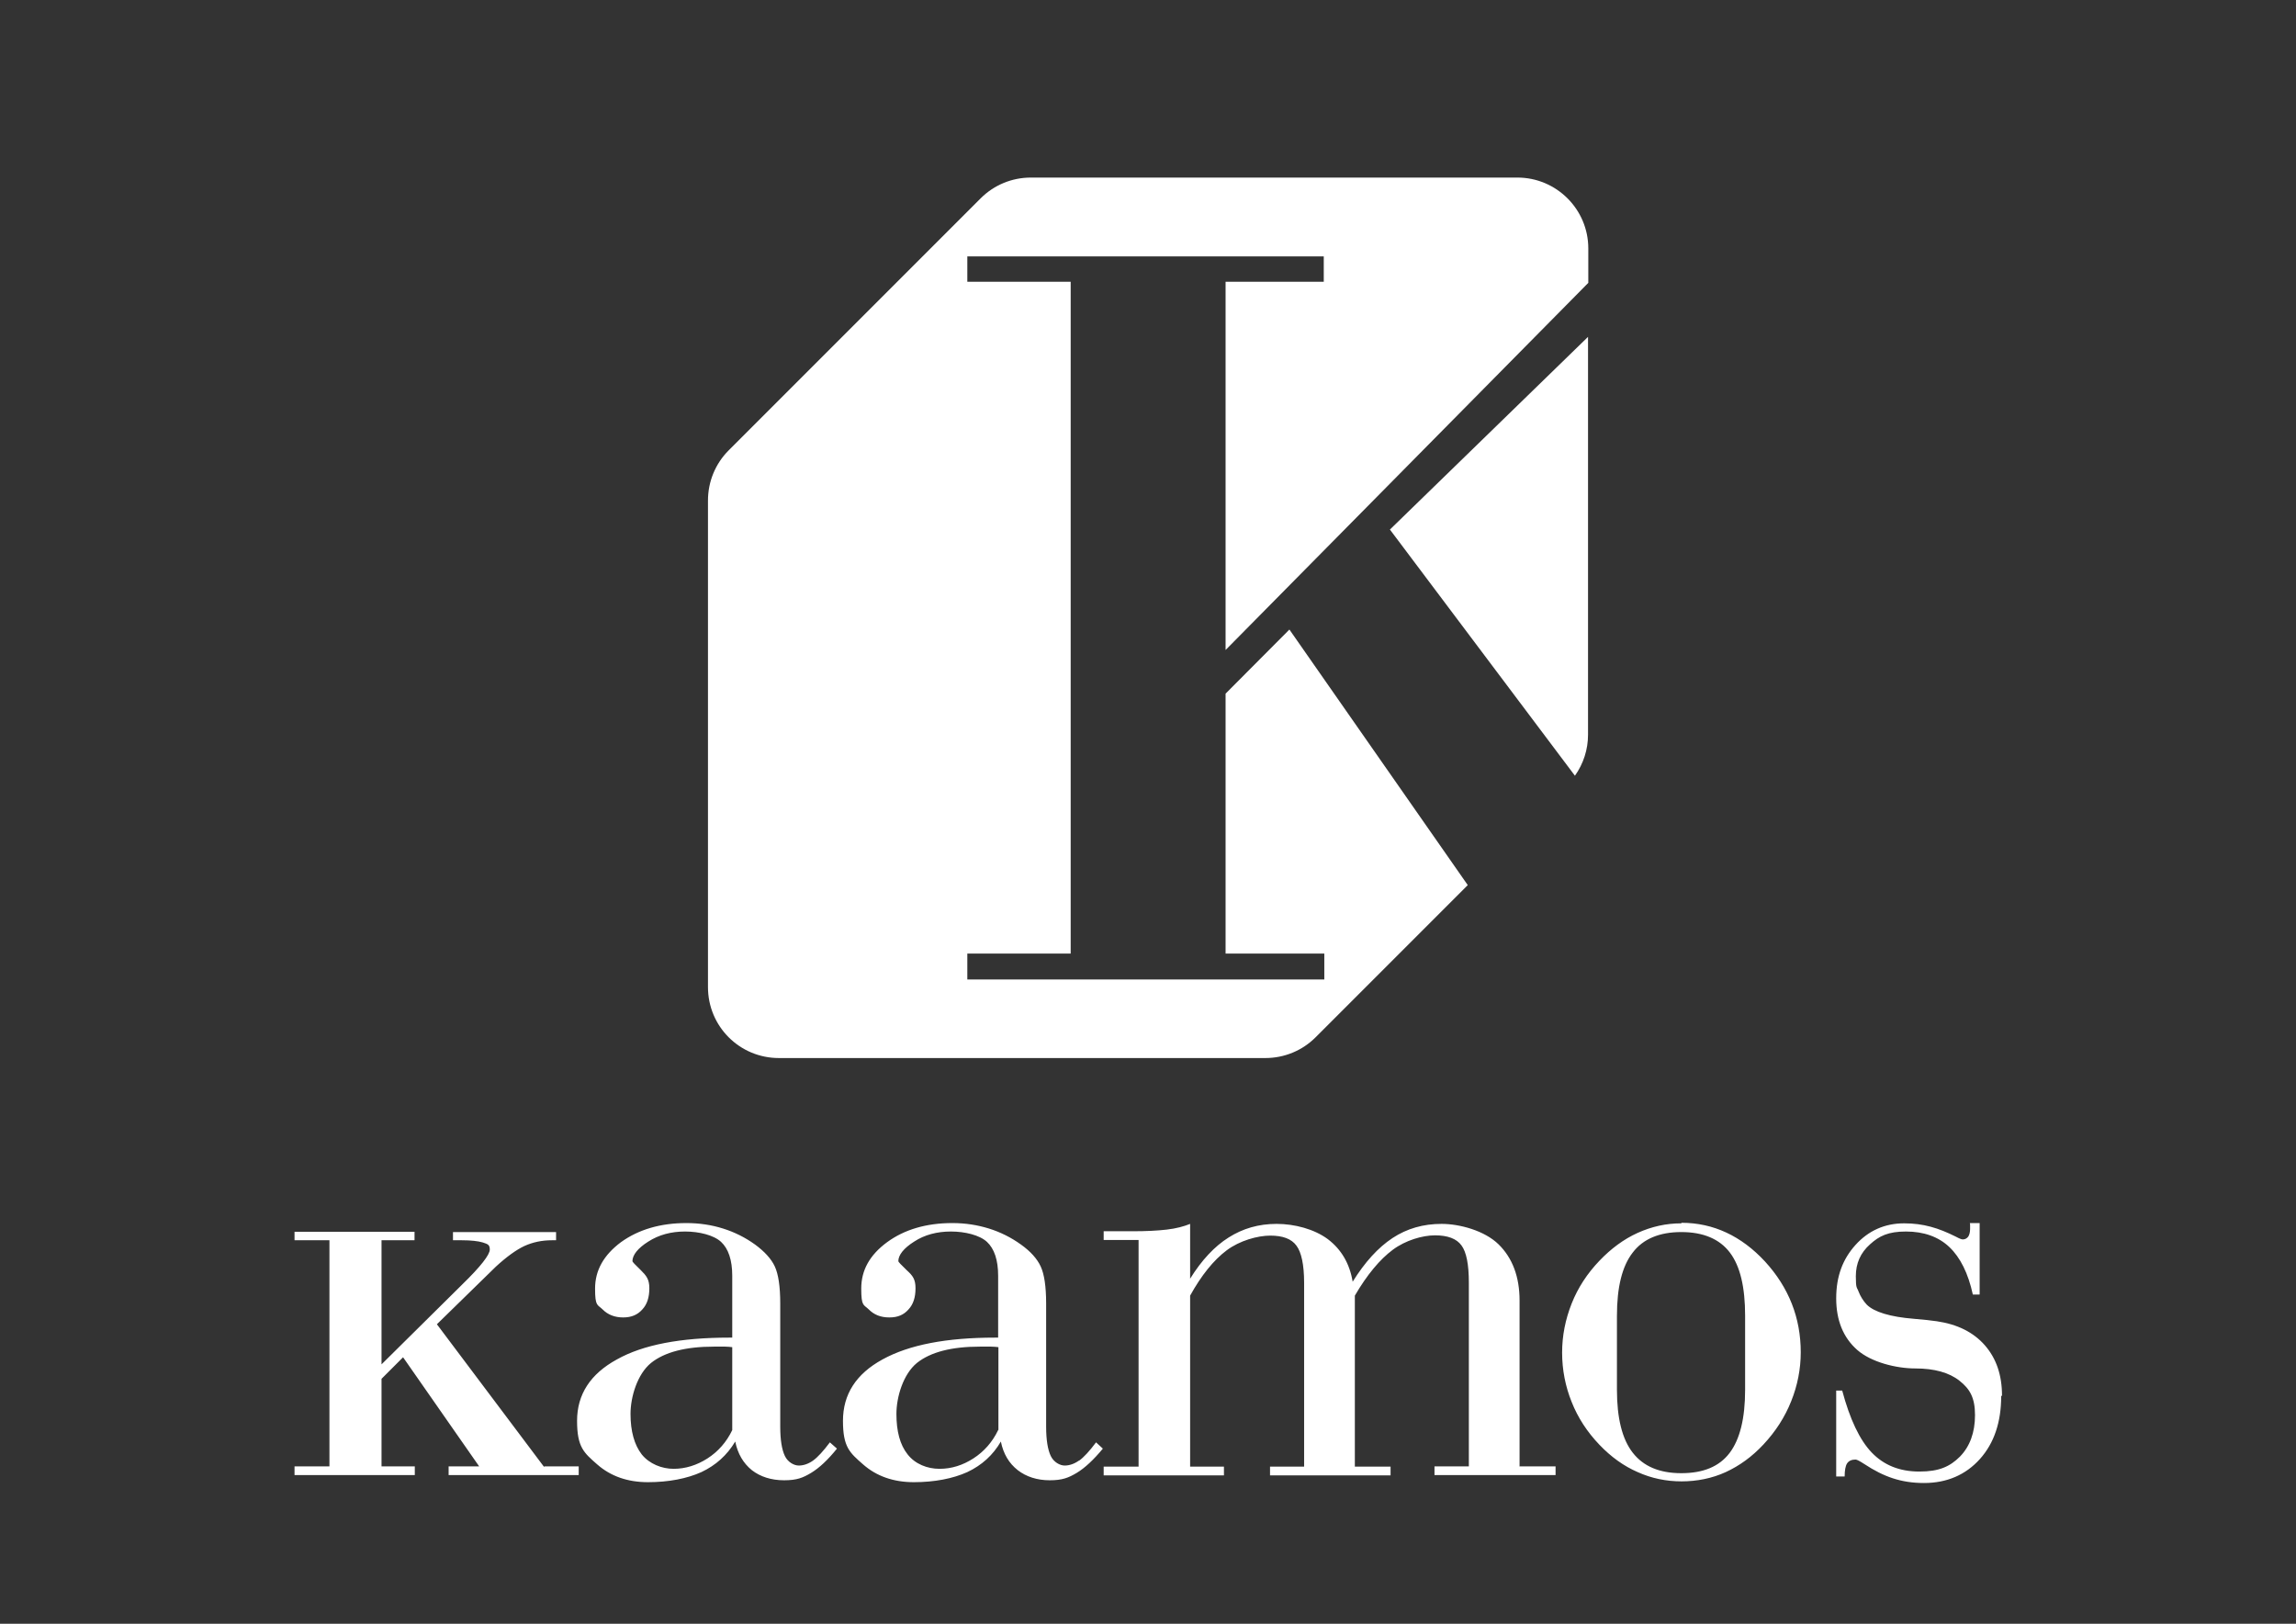
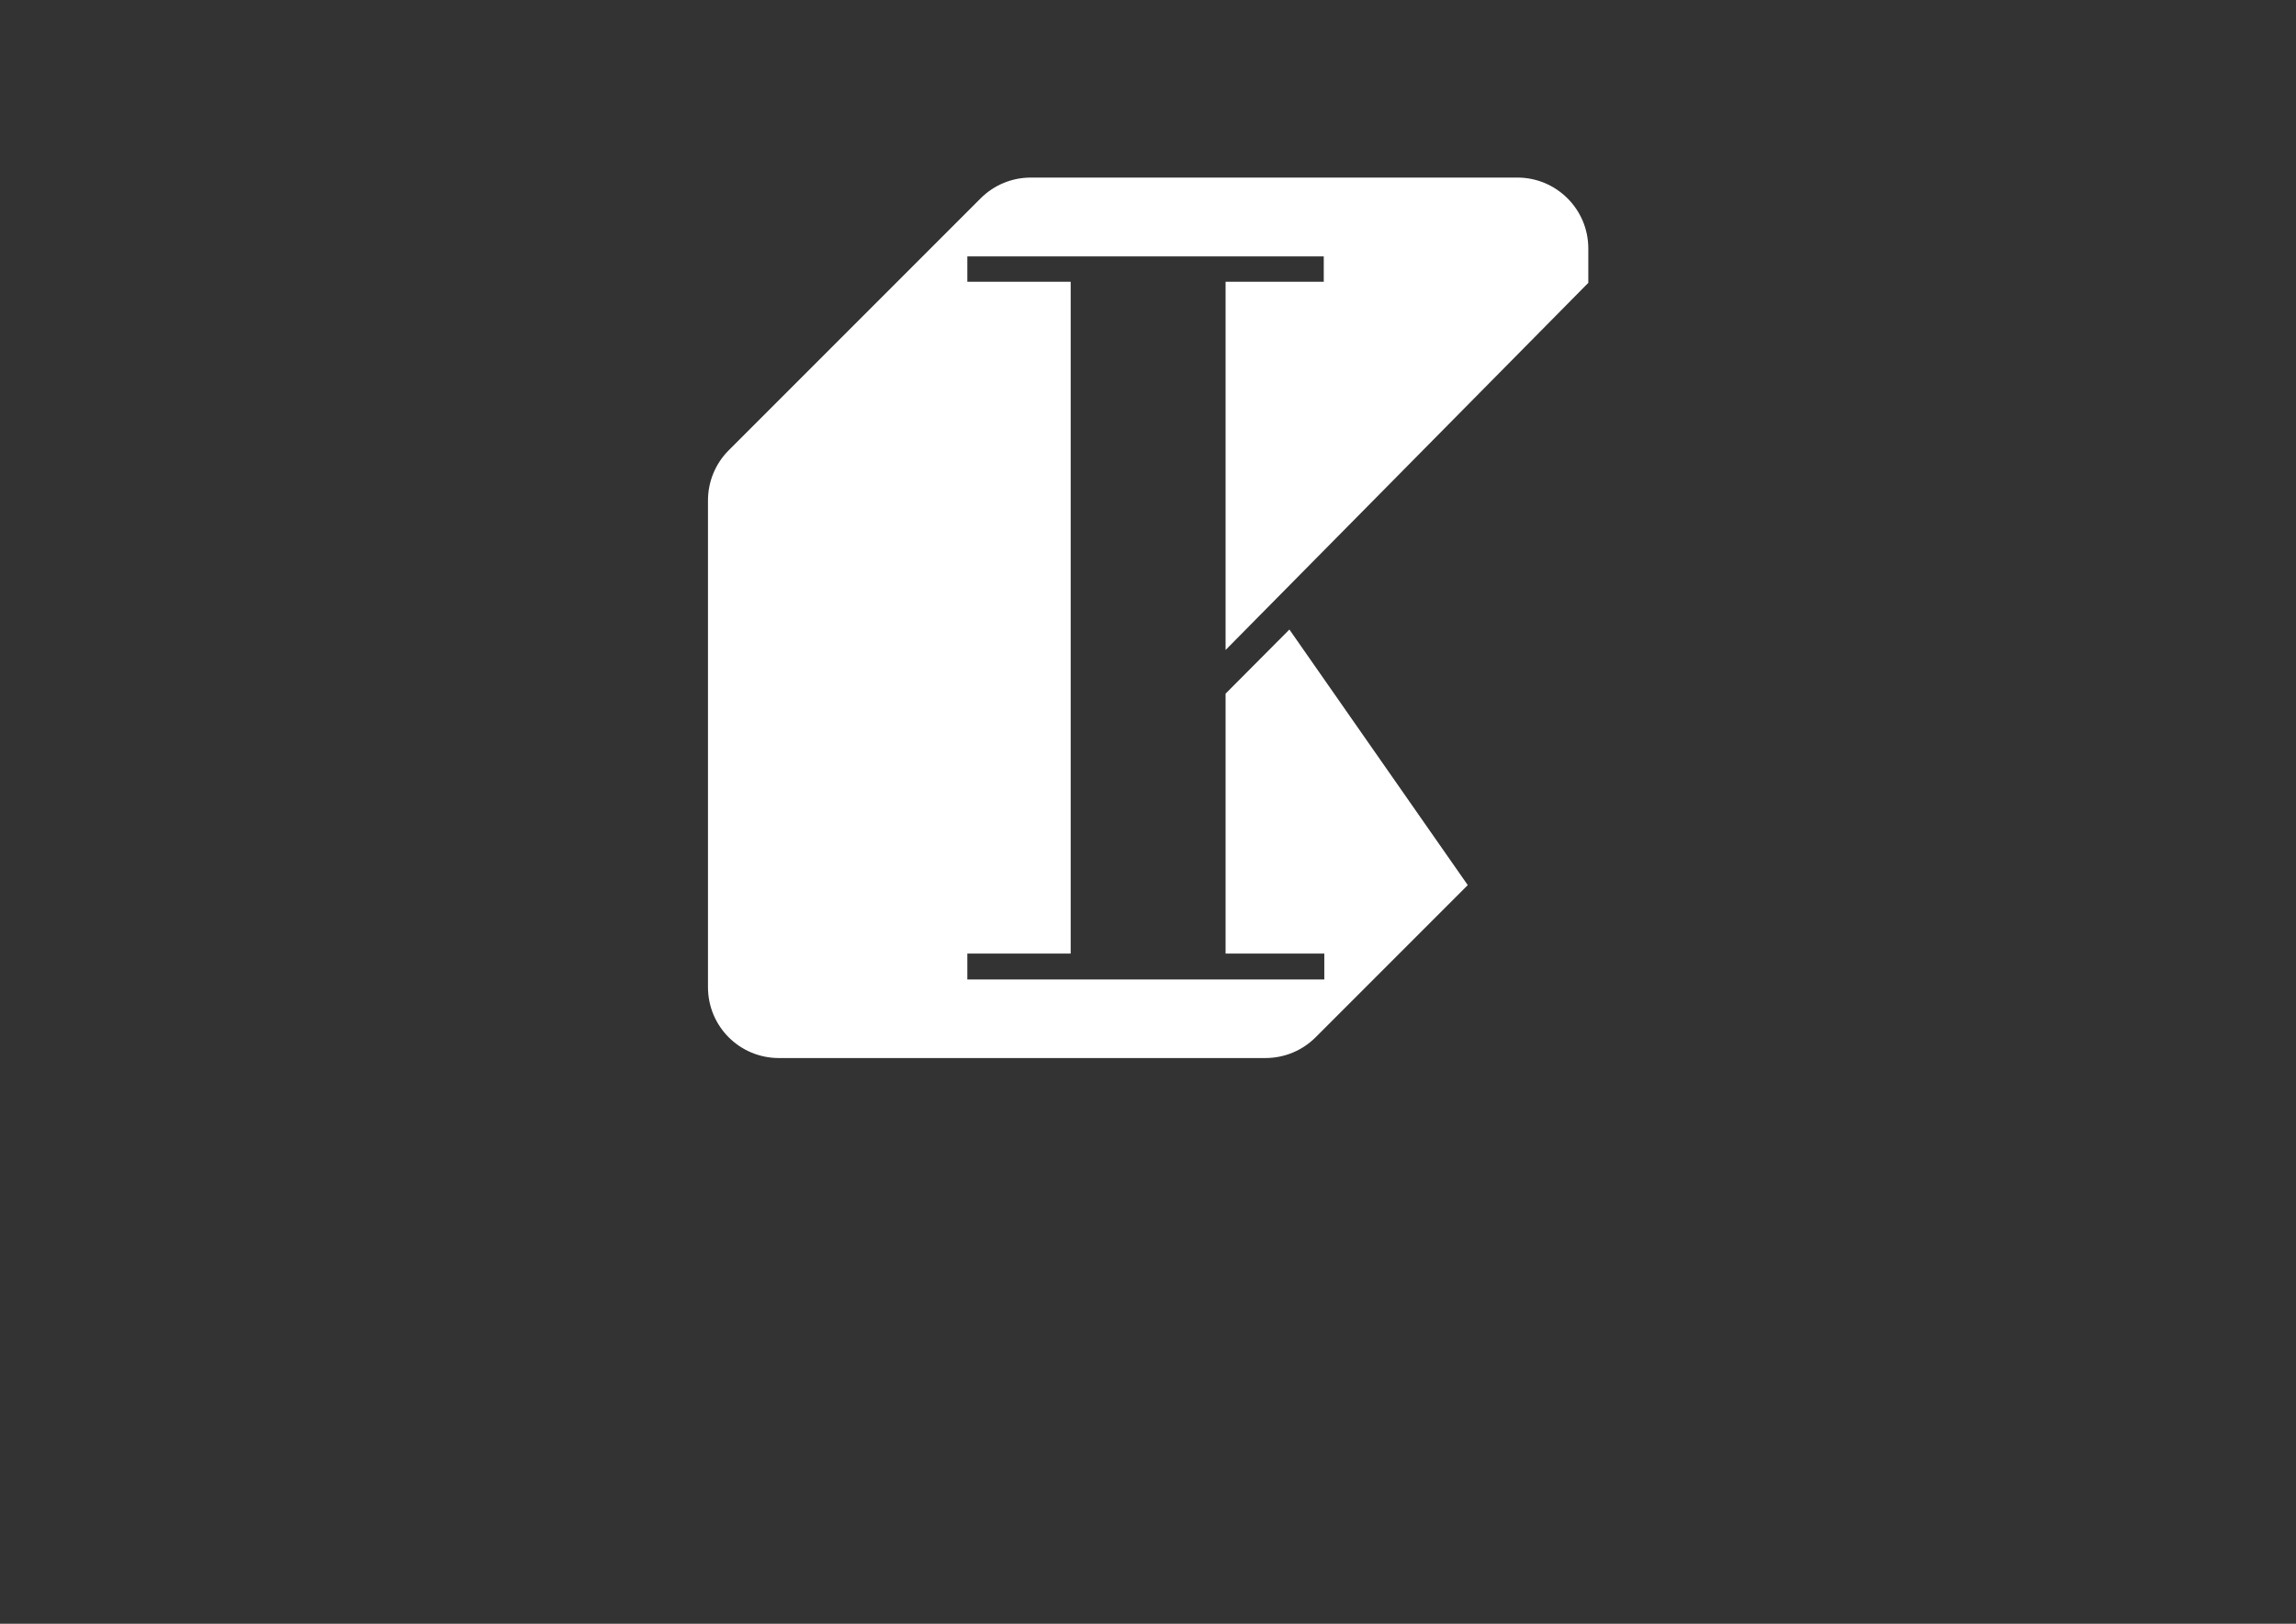
<svg xmlns="http://www.w3.org/2000/svg" id="Layer_1" version="1.1" viewBox="0 0 841.9 595.3">
  <rect x="0" y="0" width="841.9" height="595.3" fill="#333333" stroke="none" />
  <defs>
    <style>
      .st0 {
        fill: #fff;
      }
    </style>
  </defs>
-   <path class="st0" d="M298.1,535.5c-1.7,1.2-3.5,1.8-5.2,1.8s-4-1.2-5.1-3.5c-1.1-2.3-1.7-5.9-1.7-10.7v-45.2c0-6.3-.7-10.8-2-13.6-1.3-2.8-3.8-5.5-7.2-8-3.6-2.6-7.6-4.6-11.8-5.9-4.1-1.3-8.6-2-13.4-2-9.6,0-17.6,2.4-24,7-6.3,4.7-9.5,10.3-9.5,17s.9,5.8,2.8,7.7c1.9,1.9,4.4,2.9,7.5,2.9s5.3-1,7-2.9c1.8-1.9,2.6-4.5,2.6-7.8s-1.1-4.6-3.1-6.6c-2.1-2-3.1-3.1-3.1-3.3,0-2.3,2-4.8,5.8-7.2,3.9-2.5,8.4-3.7,13.5-3.7s10.5,1.3,13.2,3.8c2.7,2.5,4.1,6.7,4.1,12.4v22.7h-1.1c-17.8,0-31.6,2.6-41.2,8-9.7,5.3-14.6,12.8-14.6,22.5s2.5,11.7,7.4,16c4.9,4.3,11.1,6.5,18.6,6.5s14.3-1.3,19.6-3.7c5.3-2.5,9.4-6.2,12.4-11.2.9,4.5,3,8,6.1,10.5,3.1,2.4,7.1,3.7,11.8,3.7s6.9-.9,9.9-2.7c3-1.8,6.2-4.8,9.5-8.9l-2.6-2.3c-2.4,3.2-4.5,5.5-6.2,6.7h0ZM268.5,524.3c-2.1,4.4-5.2,7.9-9.1,10.4-3.9,2.5-8.1,3.8-12.4,3.8s-8.9-1.8-11.7-5.3c-2.7-3.5-4.1-8.5-4.1-14.8s2.5-14.6,7.5-18.7c5-4,12.7-6,23.1-6s3.1,0,4.1,0c.9,0,1.8.1,2.6.2v30.3h0ZM199.6,537.6h12.6v3.2h-47.7v-3.2h11.2l-27.9-40-7.9,7.9v32.1h12.2v3.2h-44.1v-3.2h12.8v-82.9h-12.8v-3.1h44v3.1h-12.1v45.5l29.1-28.8.5-.5c6.8-6.6,10.1-10.9,10.1-12.8s-.9-2-2.6-2.6c-1.7-.5-4.3-.8-7.7-.8h-3.2v-3h37.8v3h-1.5c-3.7,0-7,.7-10.1,2.1-3,1.4-6.6,4-10.5,7.6l-21.6,21.1,39.3,52.3h0ZM616.5,448.5c-5.6,0-10.9,1.2-16,3.5-5.1,2.3-9.8,5.8-14,10.2-4.5,4.7-7.9,9.9-10.2,15.7-2.3,5.8-3.5,11.8-3.5,18h0c0,6.3,1.2,12.4,3.5,18.1,2.3,5.8,5.7,11,10.2,15.7,4.2,4.4,8.9,7.8,14,10,5.1,2.3,10.5,3.4,16.1,3.4s11.2-1.1,16.2-3.4c5-2.3,9.6-5.6,13.8-10.1,4.5-4.8,7.9-10.1,10.2-15.9,2.3-5.7,3.5-11.8,3.5-17.9,0-12.7-4.4-23.8-13.1-33.3-8.7-9.4-19-14.2-30.6-14.2h0ZM639.9,509.5c0,10.5-1.9,18.2-5.7,23.2-3.8,5-9.7,7.4-17.7,7.4s-13.9-2.5-17.8-7.5c-3.9-5-5.8-12.7-5.8-23.1v-27.1c0-10.5,1.9-18.2,5.8-23.2,3.8-5,9.8-7.5,17.8-7.5s14,2.5,17.8,7.5c3.8,5,5.6,12.7,5.6,23.2v27.1h0ZM733.8,511.8c0,9.6-2.6,17.3-7.8,23.1-5.2,5.8-12.1,8.8-20.5,8.8s-14.8-2.3-21.8-6.9c-1.7-1.1-2.8-1.7-3.3-1.7-1.5,0-2.5.5-3.1,1.4-.6.9-.9,2.6-.9,4.8h-3.1s0-31.5,0-31.5h2.2c2.8,10.5,6.4,18.1,10.8,22.7,4.5,4.7,10.3,7,17.5,7s11.2-1.8,14.9-5.5c3.6-3.7,5.5-8.8,5.5-15.2s-1.9-9.6-5.7-12.6c-3.8-3-9.2-4.5-16.2-4.5s-16.2-2.3-21.3-6.8c-5.1-4.5-7.7-10.8-7.7-18.9s2.4-14.4,7.1-19.6c4.7-5.2,10.7-7.9,17.8-7.9s12.6,1.7,19,4.9c1.3.7,2.1,1,2.5,1,.9,0,1.5-.4,2-1,.4-.6.7-1.6.7-2.8s0-1,0-1.4c0-.3,0-.6-.1-.8h3.6c0-.1,0,26.2,0,26.2h-2.5c-1.7-7.8-4.6-13.6-8.6-17.4-4-3.8-9.4-5.7-15.9-5.7s-9.8,1.6-13.2,4.7c-3.5,3.1-5.2,7-5.2,11.7s.4,3.9,1,5.6c.7,1.8,1.7,3.4,3,4.8,2.7,2.7,8.6,4.5,17.3,5.2,3.6.3,6.4.6,8.4.9,7.5,1.1,13.4,4,17.6,8.8,4.2,4.8,6.3,10.9,6.3,18.5h0ZM395.6,535.5c-1.7,1.2-3.5,1.8-5.2,1.8s-4-1.2-5.1-3.5c-1.1-2.3-1.7-5.9-1.7-10.7v-45.2c0-6.3-.7-10.8-2-13.6s-3.7-5.5-7.2-8c-3.6-2.6-7.6-4.6-11.8-5.9s-8.6-2-13.4-2c-9.6,0-17.6,2.4-23.9,7-6.4,4.7-9.5,10.3-9.5,17s.9,5.8,2.8,7.7c1.9,1.9,4.3,2.9,7.5,2.9s5.3-1,7-2.9c1.8-1.9,2.6-4.5,2.6-7.8s-1-4.6-3.2-6.6c-2.1-2-3.1-3.1-3.1-3.3,0-2.3,2-4.8,5.8-7.2,3.8-2.5,8.4-3.7,13.5-3.7s10.5,1.3,13.2,3.8c2.7,2.5,4.1,6.7,4.1,12.4v22.7h-1.1c-17.8,0-31.5,2.6-41.3,8-9.7,5.3-14.5,12.8-14.5,22.5s2.5,11.7,7.4,16c4.9,4.3,11.1,6.5,18.6,6.5s14.3-1.3,19.6-3.7c5.3-2.5,9.4-6.2,12.3-11.2.9,4.5,3,8,6.2,10.5,3.1,2.4,7.1,3.7,11.7,3.7s6.9-.9,9.9-2.7c3-1.8,6.2-4.8,9.6-8.9l-2.5-2.3c-2.4,3.2-4.5,5.5-6.2,6.7h0ZM366,524.3c-2.1,4.4-5.2,7.9-9.1,10.4-3.9,2.5-8,3.8-12.4,3.8s-8.9-1.7-11.7-5.3c-2.8-3.5-4.1-8.5-4.1-14.8s2.5-14.6,7.5-18.7c5-4,12.7-6,23.1-6s3.1,0,4.1,0c1,0,1.8.1,2.7.2v30.3h0ZM557.3,537.6h13.1v3.2h-44.4v-3.2h12.6v-67.4c0-6.6-.9-11.2-2.7-13.6-1.8-2.5-5.1-3.7-9.7-3.7s-10.8,1.8-15.5,5.3c-4.7,3.5-9.4,9.1-13.9,16.8v62.7h13.1v3.2h-44.2v-3.2h12.5v-67.4c0-6.6-1-11.2-2.8-13.6-1.8-2.5-5-3.7-9.6-3.7s-11.2,1.8-16,5.4c-4.8,3.6-9.3,9.2-13.4,16.6v62.7h12.4v3.2h-44.1v-3.2h12.8v-83.1h-12.8v-3.2h10.8c4.7,0,8.8-.2,12.3-.6,3.5-.4,6.4-1.2,8.6-2.1v20.1c4.2-6.8,9-11.9,14.1-15.1,5.2-3.3,11-5,17.6-5s13.8,1.9,18.8,5.6c5,3.8,8,9,9.1,15.6,4.5-7.2,9.3-12.5,14.6-16,5.3-3.5,11.3-5.2,18-5.2s15.8,2.5,20.9,7.5c5.1,5,7.7,11.9,7.7,20.6v60.9h0Z" />
  <g>
-     <path class="st0" d="M509.7,194.2l67.8,90.2c3.1-4.4,4.8-9.6,4.8-15V123.5l-72.7,70.7h0Z" />
    <path class="st0" d="M449.4,254.3v95.3h36.2v9.5h-130.9v-9.5h37.9V103.3h-37.9v-9.3h130.7v9.3h-36v135l133-134.6v-12.6c0-14.4-11.7-26-26-26h-178.4c-6.9,0-13.5,2.7-18.4,7.6l-92.4,92.4c-4.9,4.9-7.6,11.5-7.6,18.4v178.4c0,14.4,11.6,26,26,26h178.4c6.9,0,13.5-2.7,18.4-7.6l55.8-55.8-65.4-93.7-23.4,23.5h0Z" />
  </g>
</svg>